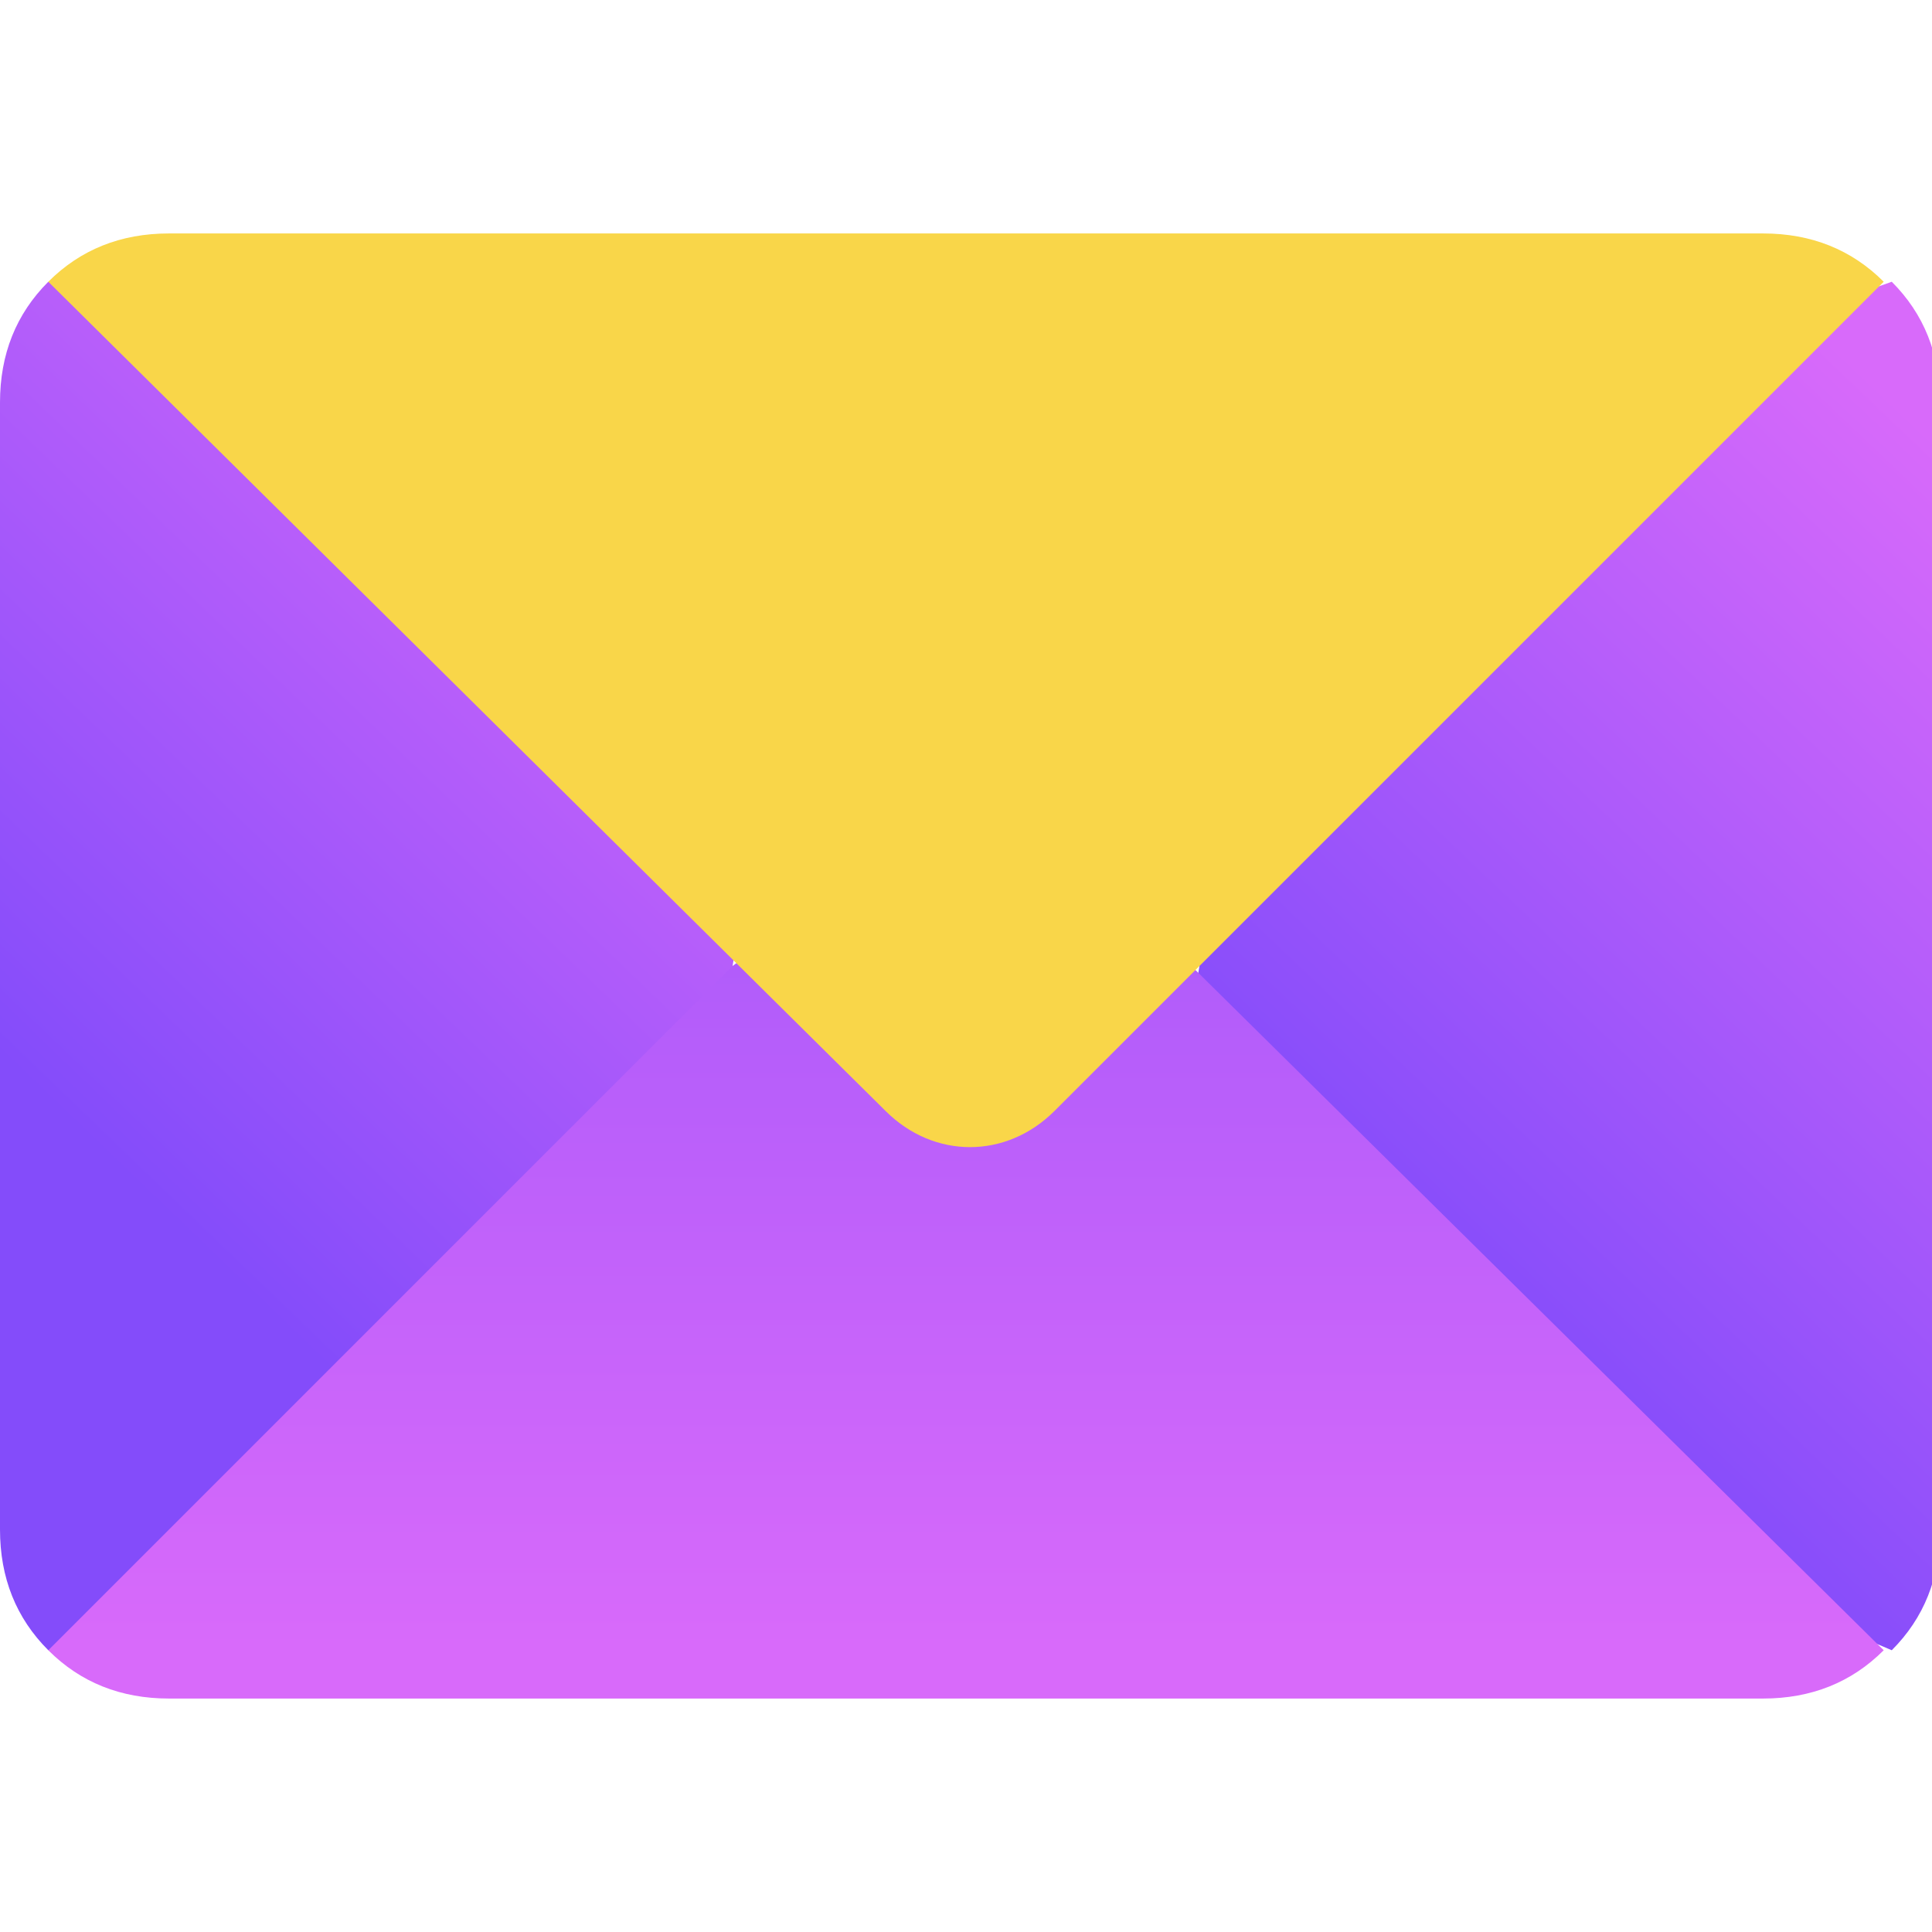
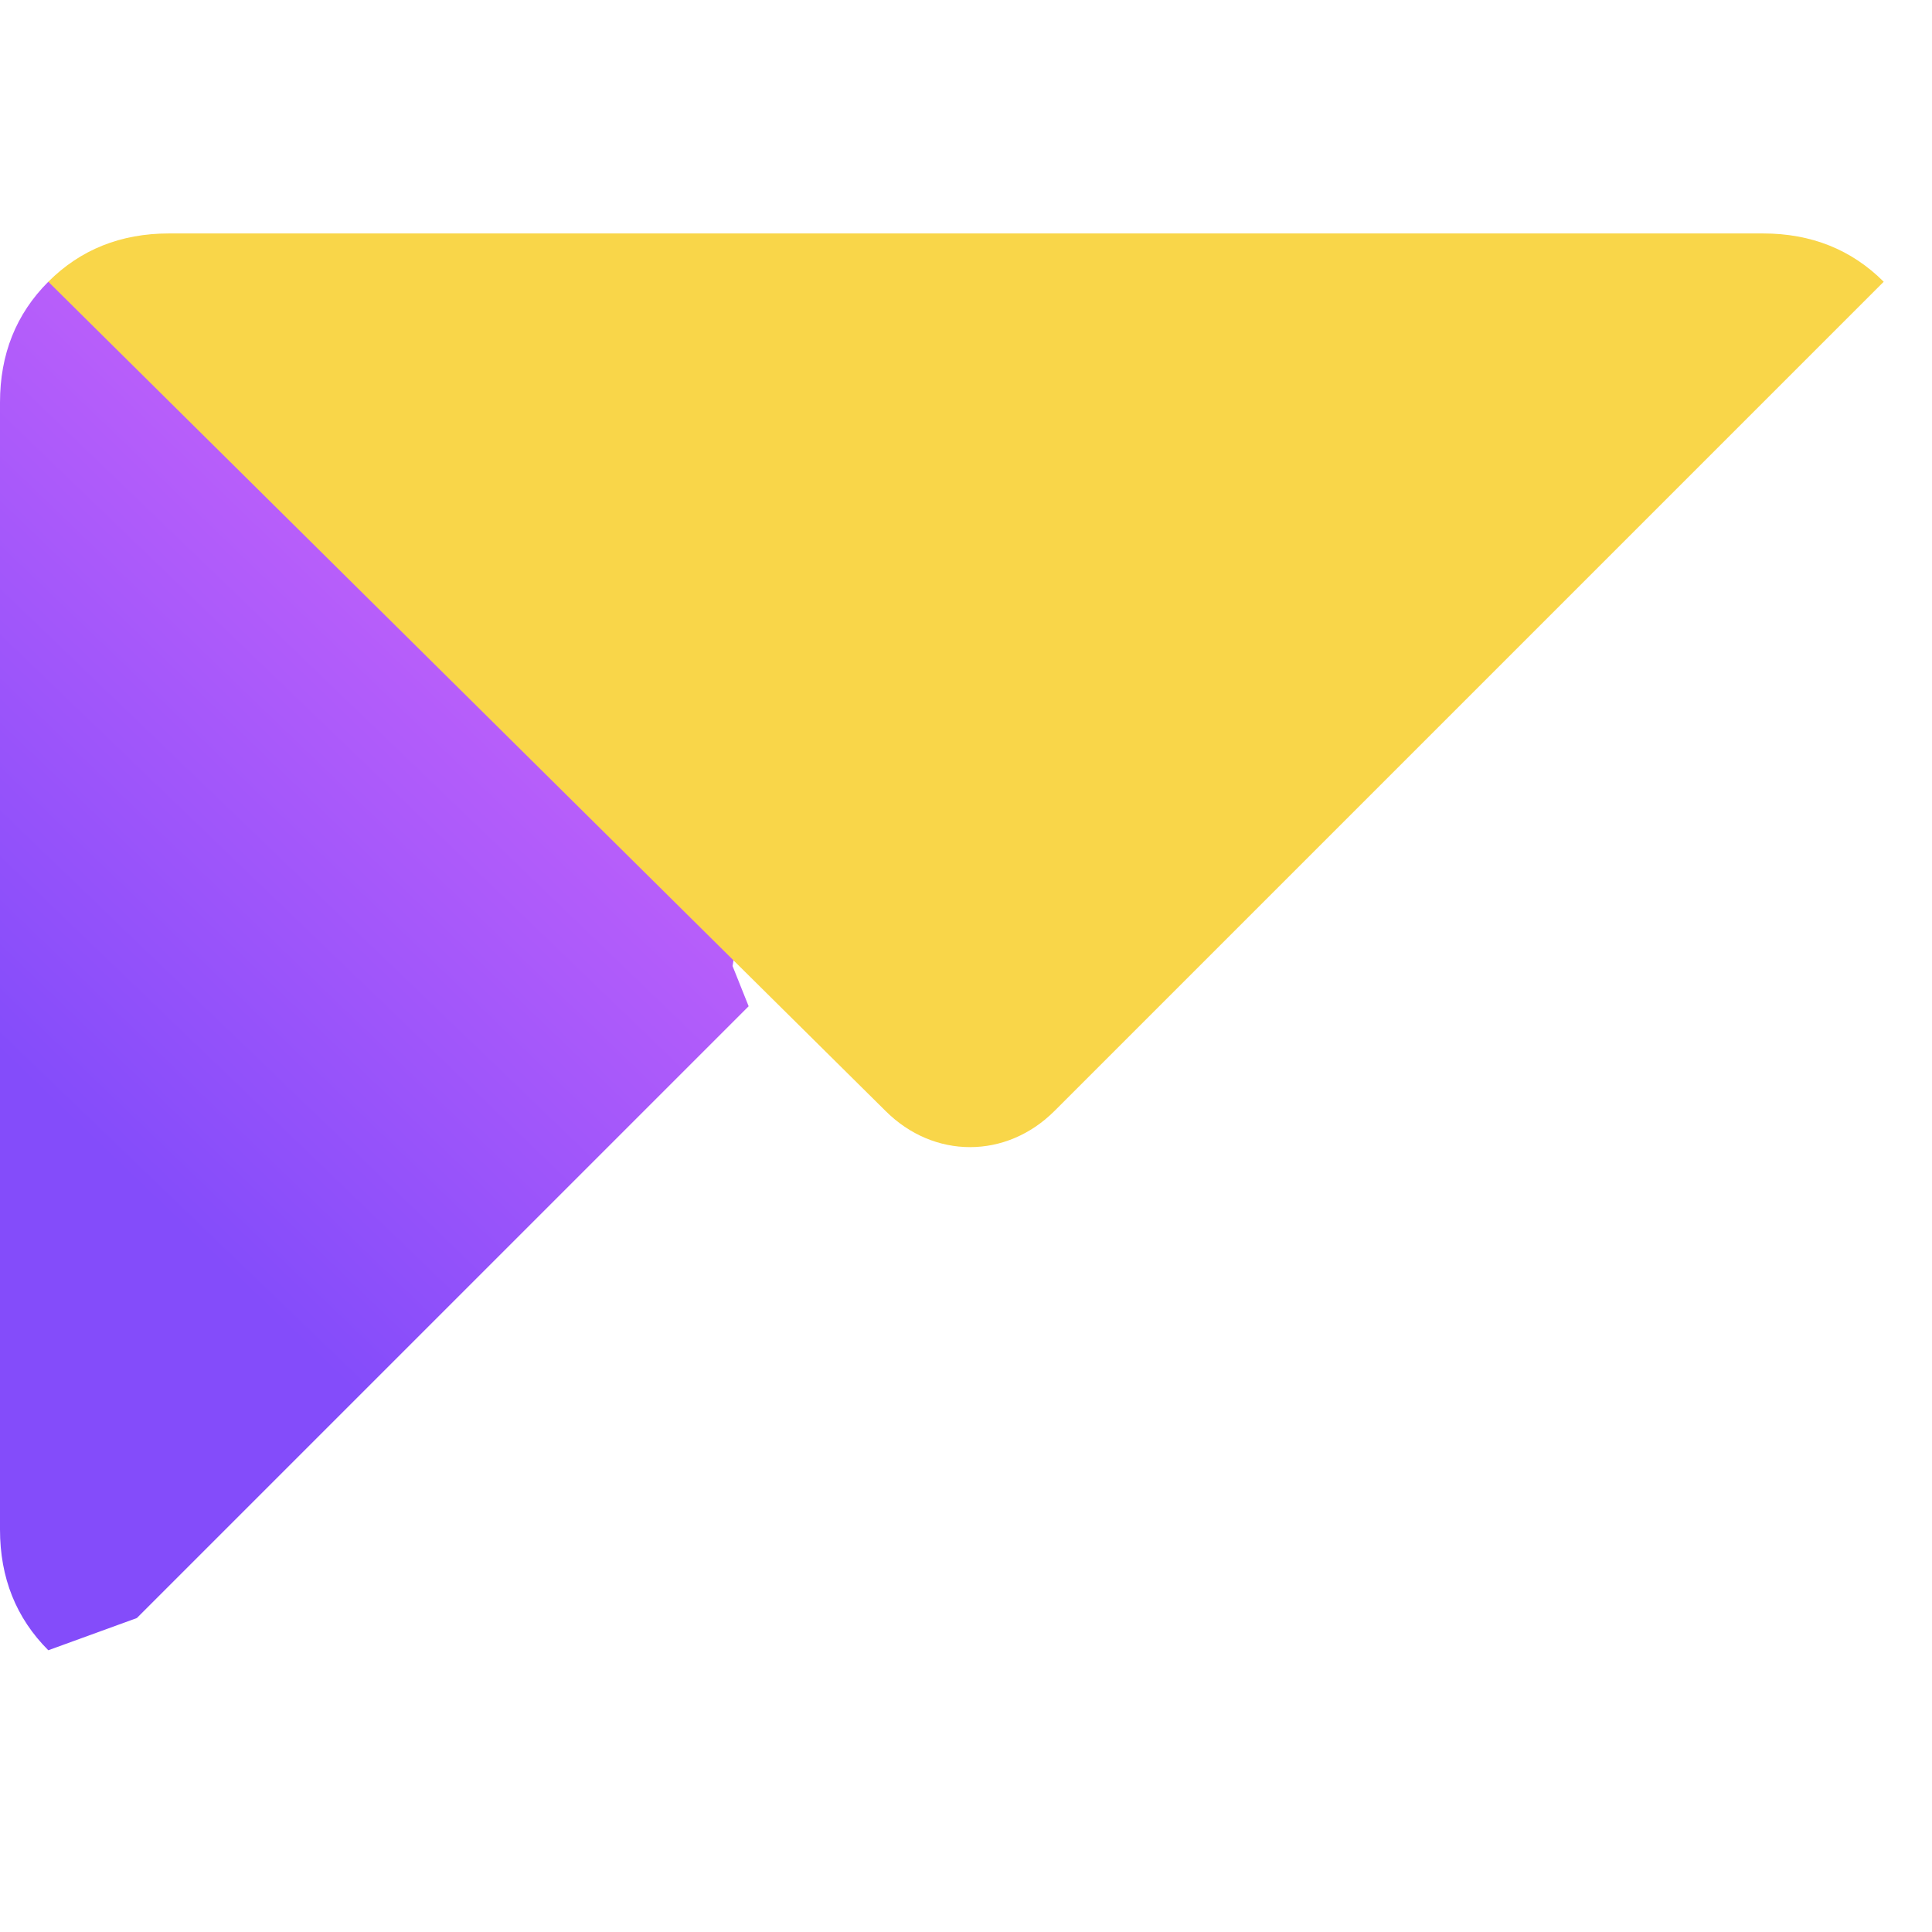
<svg xmlns="http://www.w3.org/2000/svg" width="24" height="24" viewBox="0 0 24 24" fill="none">
  <g clip-path="url(#clip0_4786_20616)">
    <path d="M0.6 3.5C0.2 3.9 0 4.4 0 5V19C0 19.6 0.2 20.1 0.6 20.5L1.7 20.1L9.3 12.5L9.1 12L9.2 11.4L2.2 4.3L0.6 3.5Z" fill="url(#paint0_linear_4786_20616)" />
-     <path d="M14.9 12L14.8 12.6L22.1 19.9L23.5 20.5C23.9 20.1 24.1 19.6 24.1 19V5C24.1 4.4 23.9 3.9 23.5 3.5L22.1 4L14.7 11.4L14.9 12Z" fill="url(#paint1_linear_4786_20616)" />
-     <path d="M23.4 20.5C23 20.9 22.5 21.1 21.9 21.1H2.1C1.5 21.1 1 20.9 0.6 20.5L9.1 12L9.5 11.7L10.9 13.1C11.5 13.7 12.4 13.7 13 13.1L14.2 11.9L14.8 12L23.4 20.5Z" fill="url(#paint2_linear_4786_20616)" />
    <path d="M23.4 3.5L13.1 13.8C12.5 14.4 11.6 14.4 11 13.8L0.6 3.5C1 3.1 1.5 2.9 2.1 2.9H21.9C22.5 2.9 23 3.1 23.4 3.5Z" fill="#F9D649" />
  </g>
  <defs>
    <linearGradient id="paint0_linear_4786_20616" x1="8.212" y1="21" x2="16.705" y2="12.169" gradientUnits="userSpaceOnUse">
      <stop stop-color="#844CFA" />
      <stop offset="0.972" stop-color="#D86AFA" />
    </linearGradient>
    <linearGradient id="paint1_linear_4786_20616" x1="23" y1="21" x2="31.489" y2="12.078" gradientUnits="userSpaceOnUse">
      <stop stop-color="#844CFA" />
      <stop offset="0.972" stop-color="#D86AFA" />
    </linearGradient>
    <linearGradient id="paint2_linear_4786_20616" x1="12" y1="2" x2="12" y2="21" gradientUnits="userSpaceOnUse">
      <stop stop-color="#844CFA" />
      <stop offset="0.972" stop-color="#D86AFA" />
    </linearGradient>
    <clipPath id="clip0_4786_20616">
      <rect width="24" height="24" fill="white" />
    </clipPath>
  </defs>
</svg>